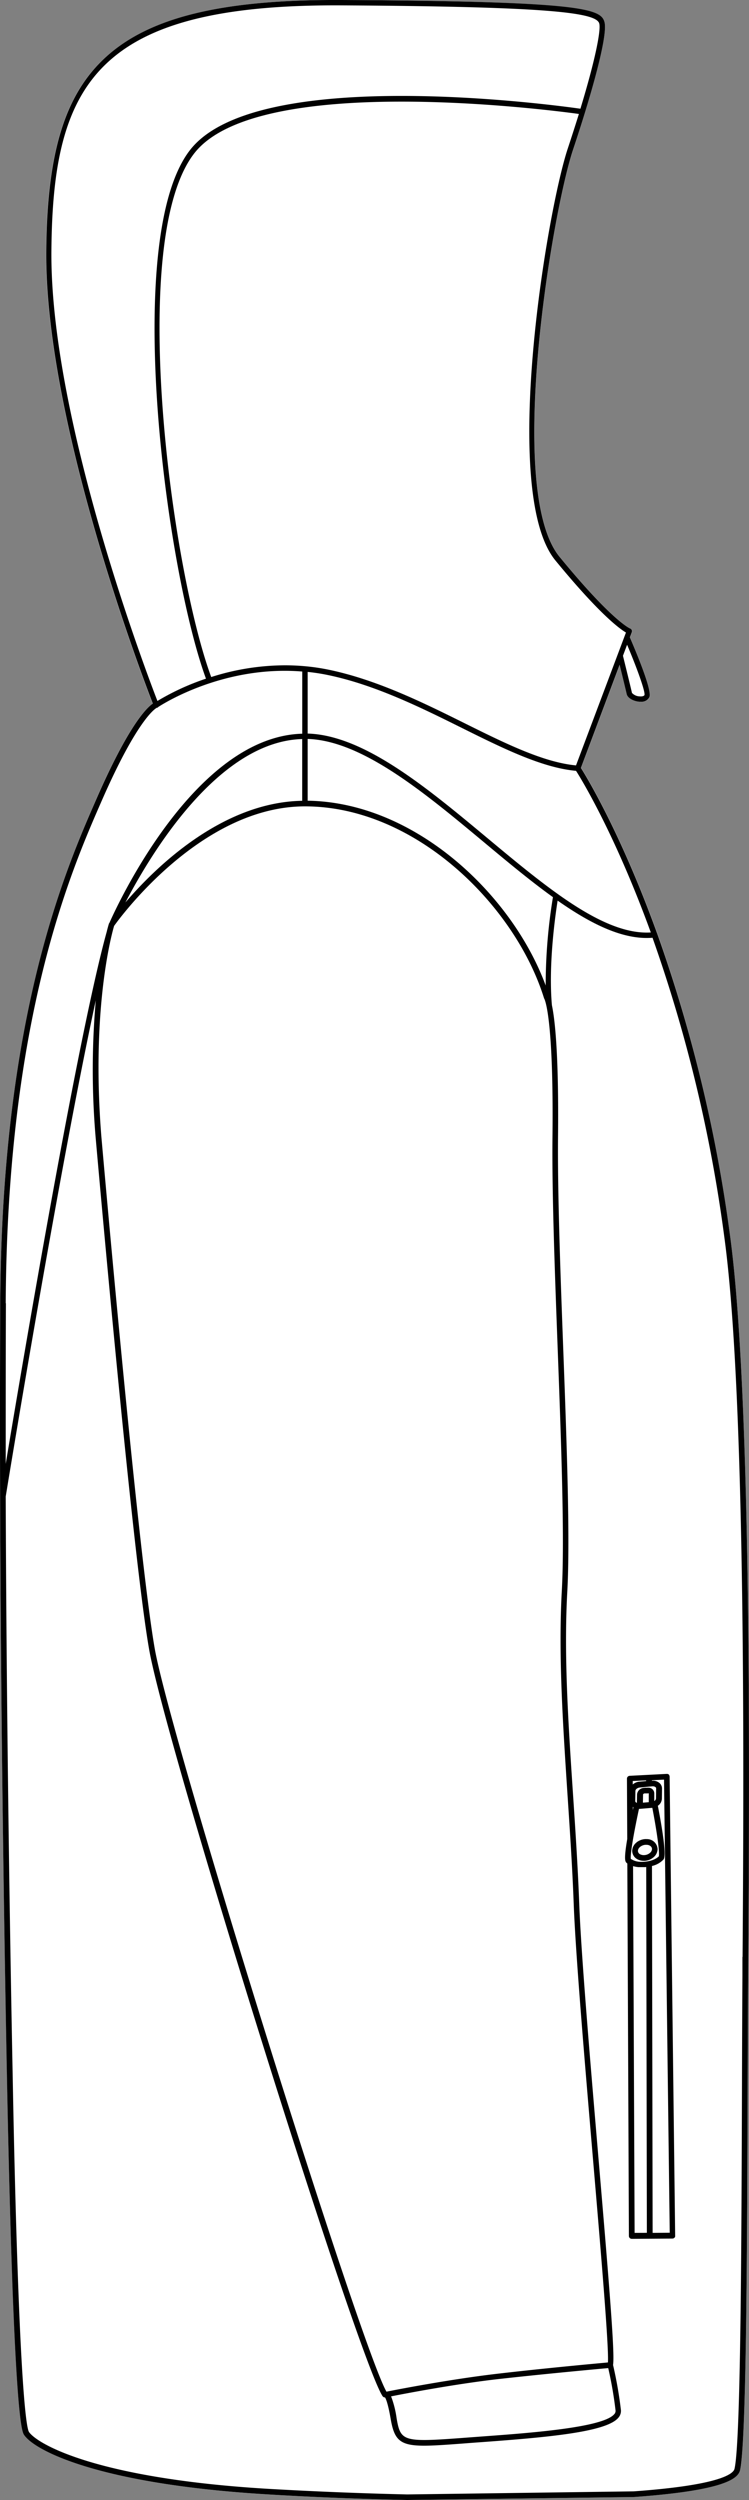
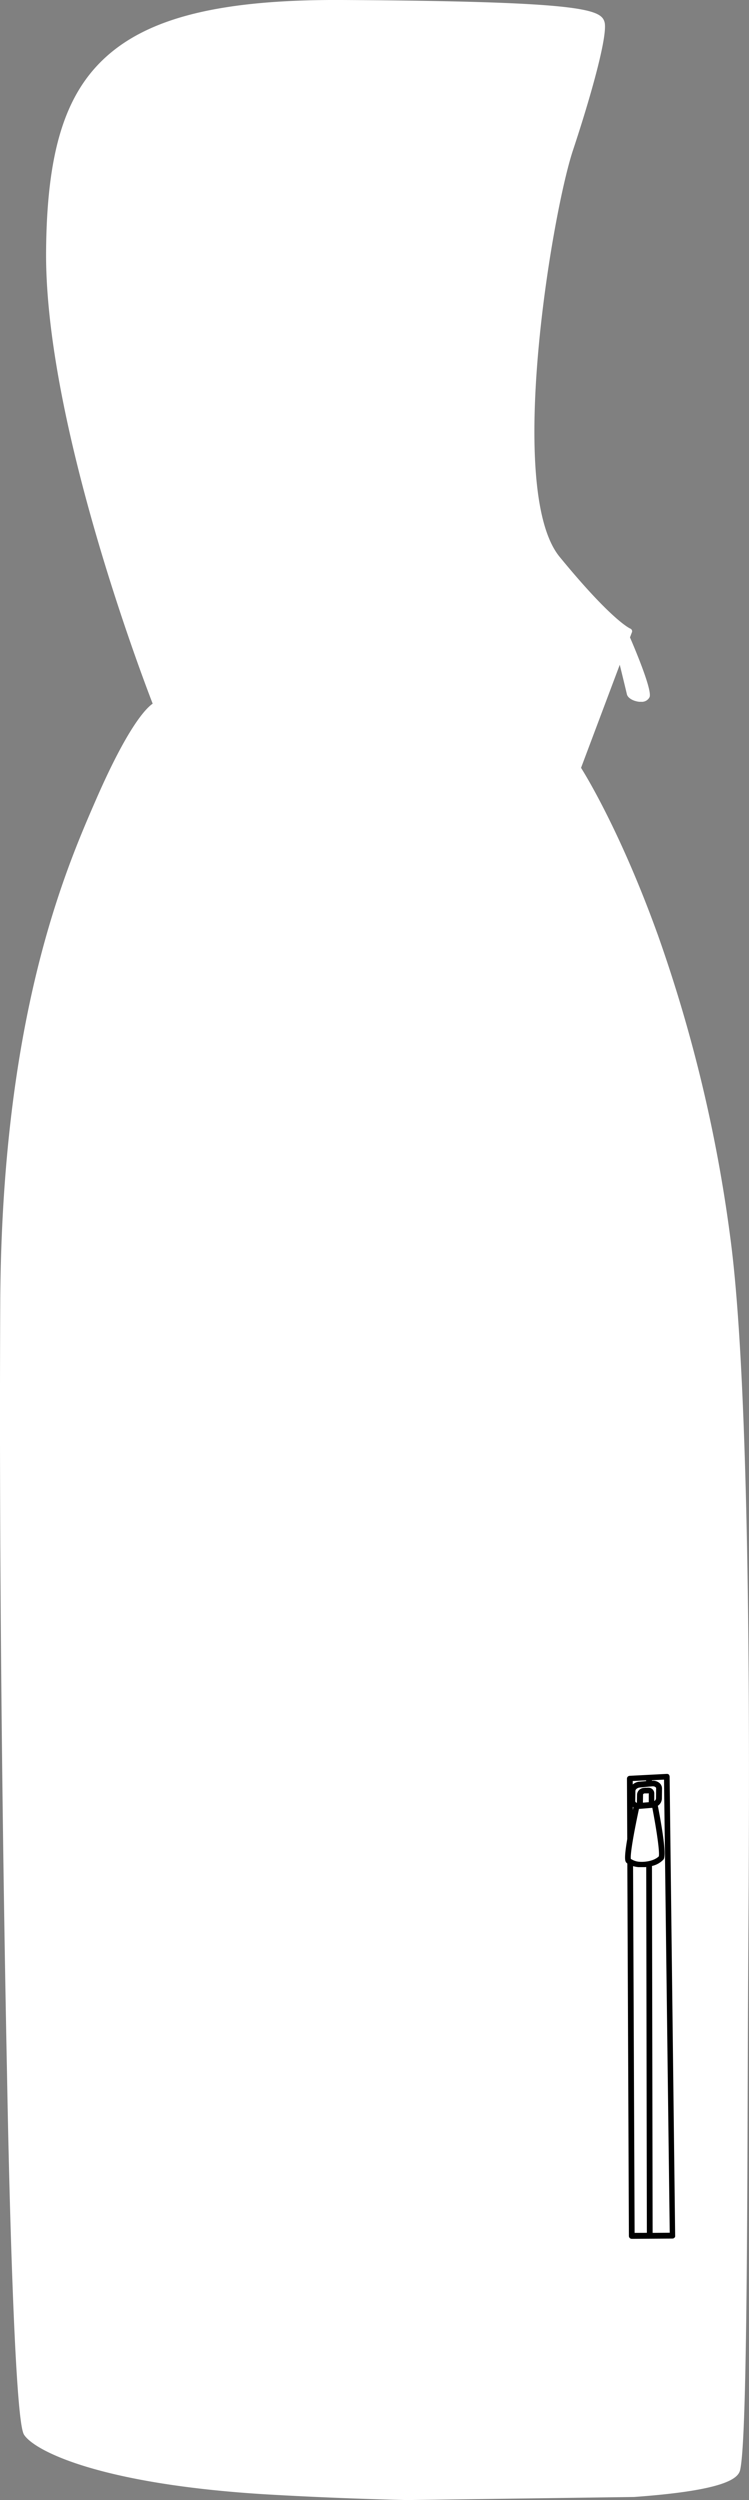
<svg xmlns="http://www.w3.org/2000/svg" viewBox="0 0 262.3 875.38">
  <rect x="0" y="0" width="262.3" height="875.38" fill="#808080" stroke="none" />
  <defs>
    <style>.cls-1{fill:#fff;}</style>
  </defs>
  <g id="Layer_2" data-name="Layer 2">
    <g id="Layer_1-2" data-name="Layer 1">
      <path class="cls-1" d="M255.69,432.88c7.66,56.56,6.74,193.74,6.35,252.32L262,692c-.07,11-.11,24.09-.16,38.14-.09,27.12-.19,57.87-.53,83.16-.42,30.83-1.1,47.22-2.13,51.59-.7,2.94-5.31,7.12-37.17,9.4l-79.41,1.08c-16.79-.39-33.87-1.09-49.42-2-57.92-3.52-80.69-15.07-84.63-20.69-.63-.89-2.28-3.26-4.09-50.86-.78-20.51-1.47-45.95-2-75.63C1.33,669.9-.43,560,.09,456.31.57,355.58,23,304.38,33.72,279.77c11.15-25.52,17.48-31.84,19.75-33.39-3.66-9.44-37.77-99-37.33-158.3.26-34.56,6.48-54.9,20.81-68C52.35,6,77.83-.2,119.62,0c83.91.47,90.76,3.21,92.07,7.67s-4.81,26.17-11,44.83C193.39,74.32,177,171.85,196,195c18.46,22.52,24.7,25.09,24.76,25.11a1,1,0,0,1,.56,1.22l-.7,1.85c2.51,5.83,7.82,18.73,6.85,20.92a3,3,0,0,1-3,1.62,4.68,4.68,0,0,1-.64,0c-1.85-.19-4-1.2-4.31-2.7-.24-1.08-1.61-6.71-2.48-10.26l-13.56,36.09c1.83,2.9,14,22.83,26.71,58,0,0,0,.08.05.12A517.3,517.3,0,0,1,255.69,432.88Z" />
-       <path d="M255.69,432.88A517.3,517.3,0,0,0,230.19,327s0-.09-.05-.12c-12.7-35.18-24.88-55.11-26.71-58L217,232.74c.87,3.55,2.24,9.18,2.48,10.26.32,1.5,2.46,2.51,4.31,2.7a4.68,4.68,0,0,0,.64,0,3,3,0,0,0,3-1.62c1-2.19-4.34-15.09-6.85-20.92l.7-1.85a1,1,0,0,0-.56-1.22c-.06,0-6.3-2.59-24.76-25.11-19-23.17-2.56-120.7,4.71-142.52,6.22-18.66,12.38-40.23,11-44.83S203.53.47,119.62,0C77.83-.2,52.35,6,37,20.05c-14.33,13.13-20.55,33.47-20.81,68-.44,59.32,33.67,148.86,37.33,158.3-2.27,1.55-8.6,7.87-19.75,33.39C23,304.38.57,355.58.09,456.31-.43,560,1.33,669.9,2.42,726.17c.56,29.68,1.25,55.12,2,75.63,1.81,47.6,3.46,50,4.09,50.86,3.94,5.62,26.71,17.17,84.63,20.69,15.55.94,32.63,1.64,49.42,2L222,874.3c31.86-2.28,36.47-6.46,37.17-9.4,1-4.37,1.71-20.76,2.13-51.59.34-25.29.44-56,.53-83.16.05-14,.09-27.17.16-38.14l.05-6.81C262.43,626.62,263.35,489.44,255.69,432.88ZM227.91,326.49c-9.79.6-20.85-5.09-32.66-13.52l-.12-.09c-7.88-5.63-16.09-12.47-24.49-19.47-21.25-17.71-43.21-36-62.9-36.56V235.26c2.3.24,4.64.59,7,1.08,16.58,3.42,32.77,11.46,47.05,18.56,14.43,7.17,28.08,13.93,39.94,15C203.49,272.65,215.4,292.08,227.91,326.49ZM191.1,345.08c-11.59-31.58-45.55-64.18-83.36-64.72V258.73c19,.59,40.71,18.64,61.7,36.13,8.27,6.9,16.38,13.65,24.2,19.27A189.41,189.41,0,0,0,191.1,345.08Zm4.2,127.16c1.21,32.46,2.47,66,1.45,84.69-1.24,22.55.35,46.38,2,71.62.83,12.47,1.69,25.37,2.16,38,.67,17.94,3.9,55.83,6.74,89.26,2.78,32.67,5.65,66.39,5.24,71.38-3.92.35-22.86,2.09-39.12,4s-34.72,5.48-38.43,6.23c-9.31-16.39-75.43-228.05-81.12-260C48.27,543.73,35.63,399.44,35.5,398c-.71-8.81-1-16.91-1-24.25,0-30.4,4.94-47.82,5.46-49.55,1.79-2.52,30.36-41.86,66.83-41.86,38.8,0,73.66,34.83,83.71,67.11a1.6,1.6,0,0,0,.1.23c.14.24,3.33,6.31,2.88,48.4C193.27,417.8,194.3,445.48,195.3,472.24ZM213,829.16a137.83,137.83,0,0,1,2.57,14.89,1.65,1.65,0,0,1-.46,1.25c-4,4.72-29.59,6.58-46.5,7.82l-5.66.42c-21.75,1.64-22.65,1.39-24.05-6.77a34.8,34.8,0,0,0-1.94-7.71c5.47-1.08,22.14-4.26,37.08-6C190.09,831.26,208.78,829.54,213,829.16Zm-169.17-513c9-17.27,32.56-56.56,62-57.39v21.62C77.52,280.86,54.07,304.09,43.81,316.12ZM225.7,243.35c-.2.46-1,.55-1.69.48a3.77,3.77,0,0,1-2.7-1.22c-.32-1.51-2.7-11.18-3.15-13l1.45-3.86C223,233.76,226,242.06,225.7,243.35ZM198.87,51.9c-7.34,22-23.79,120.64-4.38,144.32,15.39,18.76,22.44,23.91,24.72,25.25L201.72,268c-11.46-1.09-24.88-7.75-39.07-14.8C148.27,246.06,132,238,115.14,234.5a73.17,73.17,0,0,0-8.31-1.23h0c-2.4-.22-4.76-.32-7.06-.32a85.51,85.51,0,0,0-25.8,4.11C60,199.27,44.26,82.89,68.38,53.26,91,25.52,191.22,38.32,202.73,39.9Q201,45.44,198.87,51.9ZM18,88.09c.43-58.8,15.71-86.7,101.57-86.21,74.08.42,89.2,2.64,90.28,6.32.65,2.2-1.25,12.31-6.59,29.87C192.41,36.52,90.63,23,66.92,52.07c-24.48,30.08-8.77,147.42,5.21,185.56a85.8,85.8,0,0,0-17,7.81C51,234.76,17.59,146.56,18,88.09Zm-16,368.23C2.56,356,24.83,305.05,35.54,280.57c13.11-30,19.39-32.76,19.41-32.77l.08,0,.07,0,.23-.14a1.27,1.27,0,0,0,.11-.13c2.38-1.55,23.41-14.61,50.41-12.4v21.77c-37.86,1-65.12,60.76-67.52,66.21l-.09.13a.91.91,0,0,0-.13.26c0,.05-.31,1-.76,2.84C27.25,362.78,8.07,476.05,2,512.58,2,493.86,2,475,2.07,456.32Zm258,228.87,0,6.81c-.07,11-.12,24.09-.16,38.14-.09,27.12-.19,57.86-.53,83.14-.42,30.26-1.1,47-2.09,51.16-.38,1.64-4.6,5.68-35.31,7.88L142.6,873.4c-16.73-.39-33.78-1.09-49.31-2-59.29-3.6-80.11-15.55-83.13-19.85-.58-.84-2.12-7.36-3.73-49.8-.78-20.49-1.46-45.92-2-75.59C3.55,682.05,2.29,605.08,2,524c1.21-7.44,19.1-116.38,31.55-173.77a278.62,278.62,0,0,0-.06,48h0c.13,1.45,12.78,145.83,18.77,179.5,6.1,34.24,73.24,248.82,81.76,261.32h0l0,0,0,0a1,1,0,0,0,.3.26l.13.05a1.16,1.16,0,0,0,.32.08h.07c.32.51,1.07,2.22,2,7.66,1.25,7.22,3.23,9.23,11.69,9.23,3.54,0,8.23-.35,14.47-.82q2.63-.21,5.65-.42c23.69-1.73,43.64-3.56,47.87-8.51a3.64,3.64,0,0,0,.93-2.71,144.54,144.54,0,0,0-2.76-15.81c.64-3.71-1.12-25.63-5.11-72.45-2.84-33.41-6.07-71.27-6.74-89.16-.47-12.65-1.33-25.56-2.16-38.05-1.68-25.17-3.26-48.94-2-71.37,1-18.75-.23-52.37-1.44-84.88-1-26.74-2-54.38-1.82-74.08.3-28.88-1.08-41.06-2.14-46.1-1.27-14.3,1.2-31.54,2-36.63,11.89,8.33,23.1,13.83,33.23,13a516.48,516.48,0,0,1,25.15,104.83C261.37,489.57,260.45,626.65,260.05,685.19Z" />
-       <path d="M226.49,643.94a5.06,5.06,0,0,0-.67,0,5.49,5.49,0,0,0-2.84,1.1l-.18.17a3.8,3.8,0,0,0-1.4,2.79,3.34,3.34,0,0,0,1.82,3,4.6,4.6,0,0,0,2.23.54,3.39,3.39,0,0,0,.45,0,5.24,5.24,0,0,0,3-1.26,3.87,3.87,0,0,0,1.39-2.8A3.7,3.7,0,0,0,226.49,643.94Zm1.12,4.83a3.22,3.22,0,0,1-1.87.77,2.81,2.81,0,0,1-1.56-.28,1.38,1.38,0,0,1-.78-1.22,1.85,1.85,0,0,1,.72-1.32l.13-.12a3.46,3.46,0,0,1,1.73-.66h.43c1.12,0,1.93.68,1.92,1.51A1.85,1.85,0,0,1,227.61,648.77Z" />
      <path d="M234.5,622v0a3.55,3.55,0,0,0-.09-.36,1.25,1.25,0,0,0-.16-.24l-.05-.07a1.06,1.06,0,0,0-.26-.17l-.05,0a.75.75,0,0,0-.26-.05l-.12,0h-.06l-6.16.32h0l-6.73.35a1,1,0,0,0-1,1l.1,21.14c-1.21,7.11-.7,7.78-.36,8.22a3.52,3.52,0,0,0,.39.35l.55,130.42a1,1,0,0,0,.3.71,1,1,0,0,0,.7.29h0l14.25-.1h.15l.13-.05a1,1,0,0,0,.18-.06.83.83,0,0,0,.15-.11.64.64,0,0,0,.15-.13,1,1,0,0,0,.09-.13,1,1,0,0,0,.1-.21.69.69,0,0,0,0-.13,1.16,1.16,0,0,0,0-.18Zm-7.23,3.56h0l1.2-.1h.17a1.38,1.38,0,0,1,.94.31.54.54,0,0,1,.2.44l-.05,3.54a1.2,1.2,0,0,1-.6.87l0-2.65a2,2,0,0,0-.64-1.48,2.23,2.23,0,0,0-1-.53l-.16,0a2.68,2.68,0,0,0-.75,0l-.53,0-.53.05a2.54,2.54,0,0,0-2.43,2.32l-.05,2.93a1,1,0,0,1-.38-.22.59.59,0,0,1-.2-.44l.06-3.53c0-.5.64-1.11,1.55-1.19Zm-.07,2.37,0,3.09-2.05.17.05-2.89a.65.65,0,0,1,.6-.36l.53,0,.52,0A.67.67,0,0,1,227.2,627.93Zm-.93-4.55v.25l-2.31.2a3.91,3.91,0,0,0-2.38,1v-1.23Zm-4.44,9.42-.21,1v-1.16C221.69,632.69,221.75,632.76,221.83,632.8ZM221.15,651l-.07,0-.16-.12c-.2-1.07.43-6.23,2.85-17.52H224l4.37-.37h.07c1.45,7.49,2.65,15.56,2.27,17-.33.33-1.77,1.61-5,1.88h0a11.11,11.11,0,0,1-1.91,0A5.85,5.85,0,0,1,221.15,651Zm1.09,130.82-.54-128.42a9.75,9.75,0,0,0,1.9.36c.35,0,.72,0,1.09,0s.78,0,1.18,0h0l.44-.05.22,128.09Zm6.31,0-.23-128.46a8,8,0,0,0,4.06-2.3c1.06-1.51-.48-10.89-2-18.79a3.11,3.11,0,0,0,1.41-2.44l.05-3.54a2.56,2.56,0,0,0-.83-1.93,3.42,3.42,0,0,0-2.65-.84h-.06v-.19l4.24-.22,2,158.66Z" />
    </g>
  </g>
</svg>